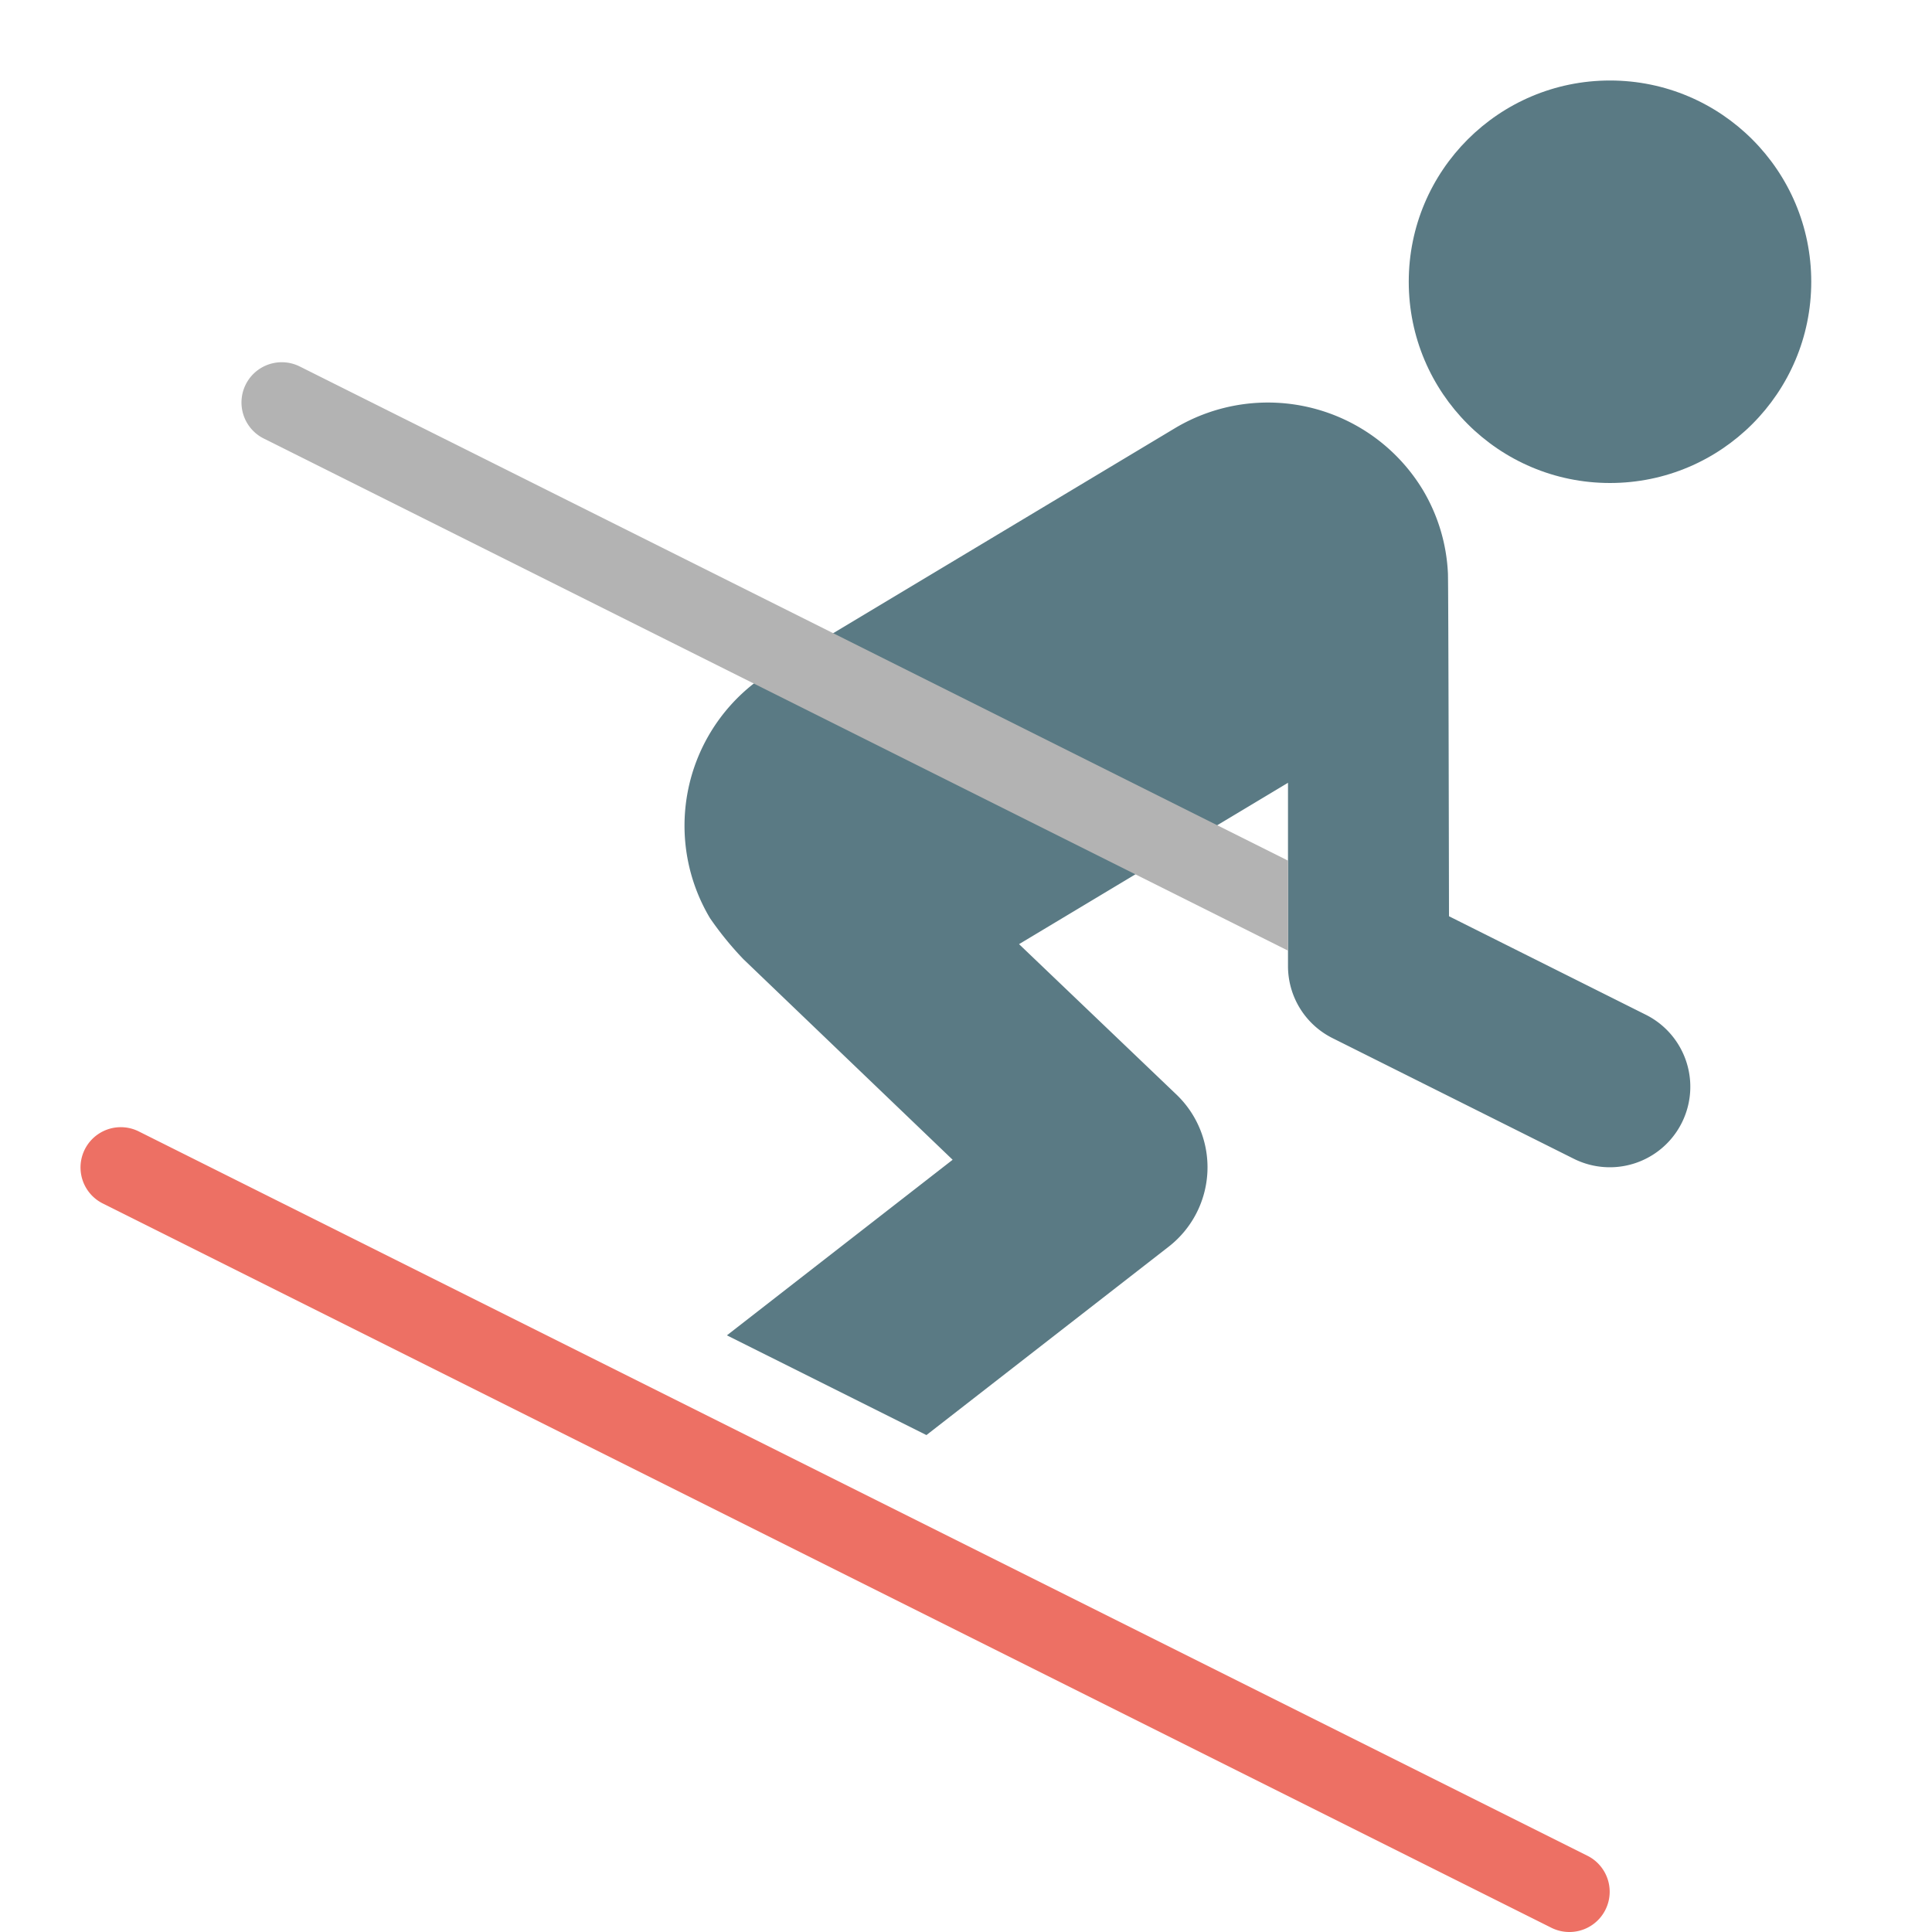
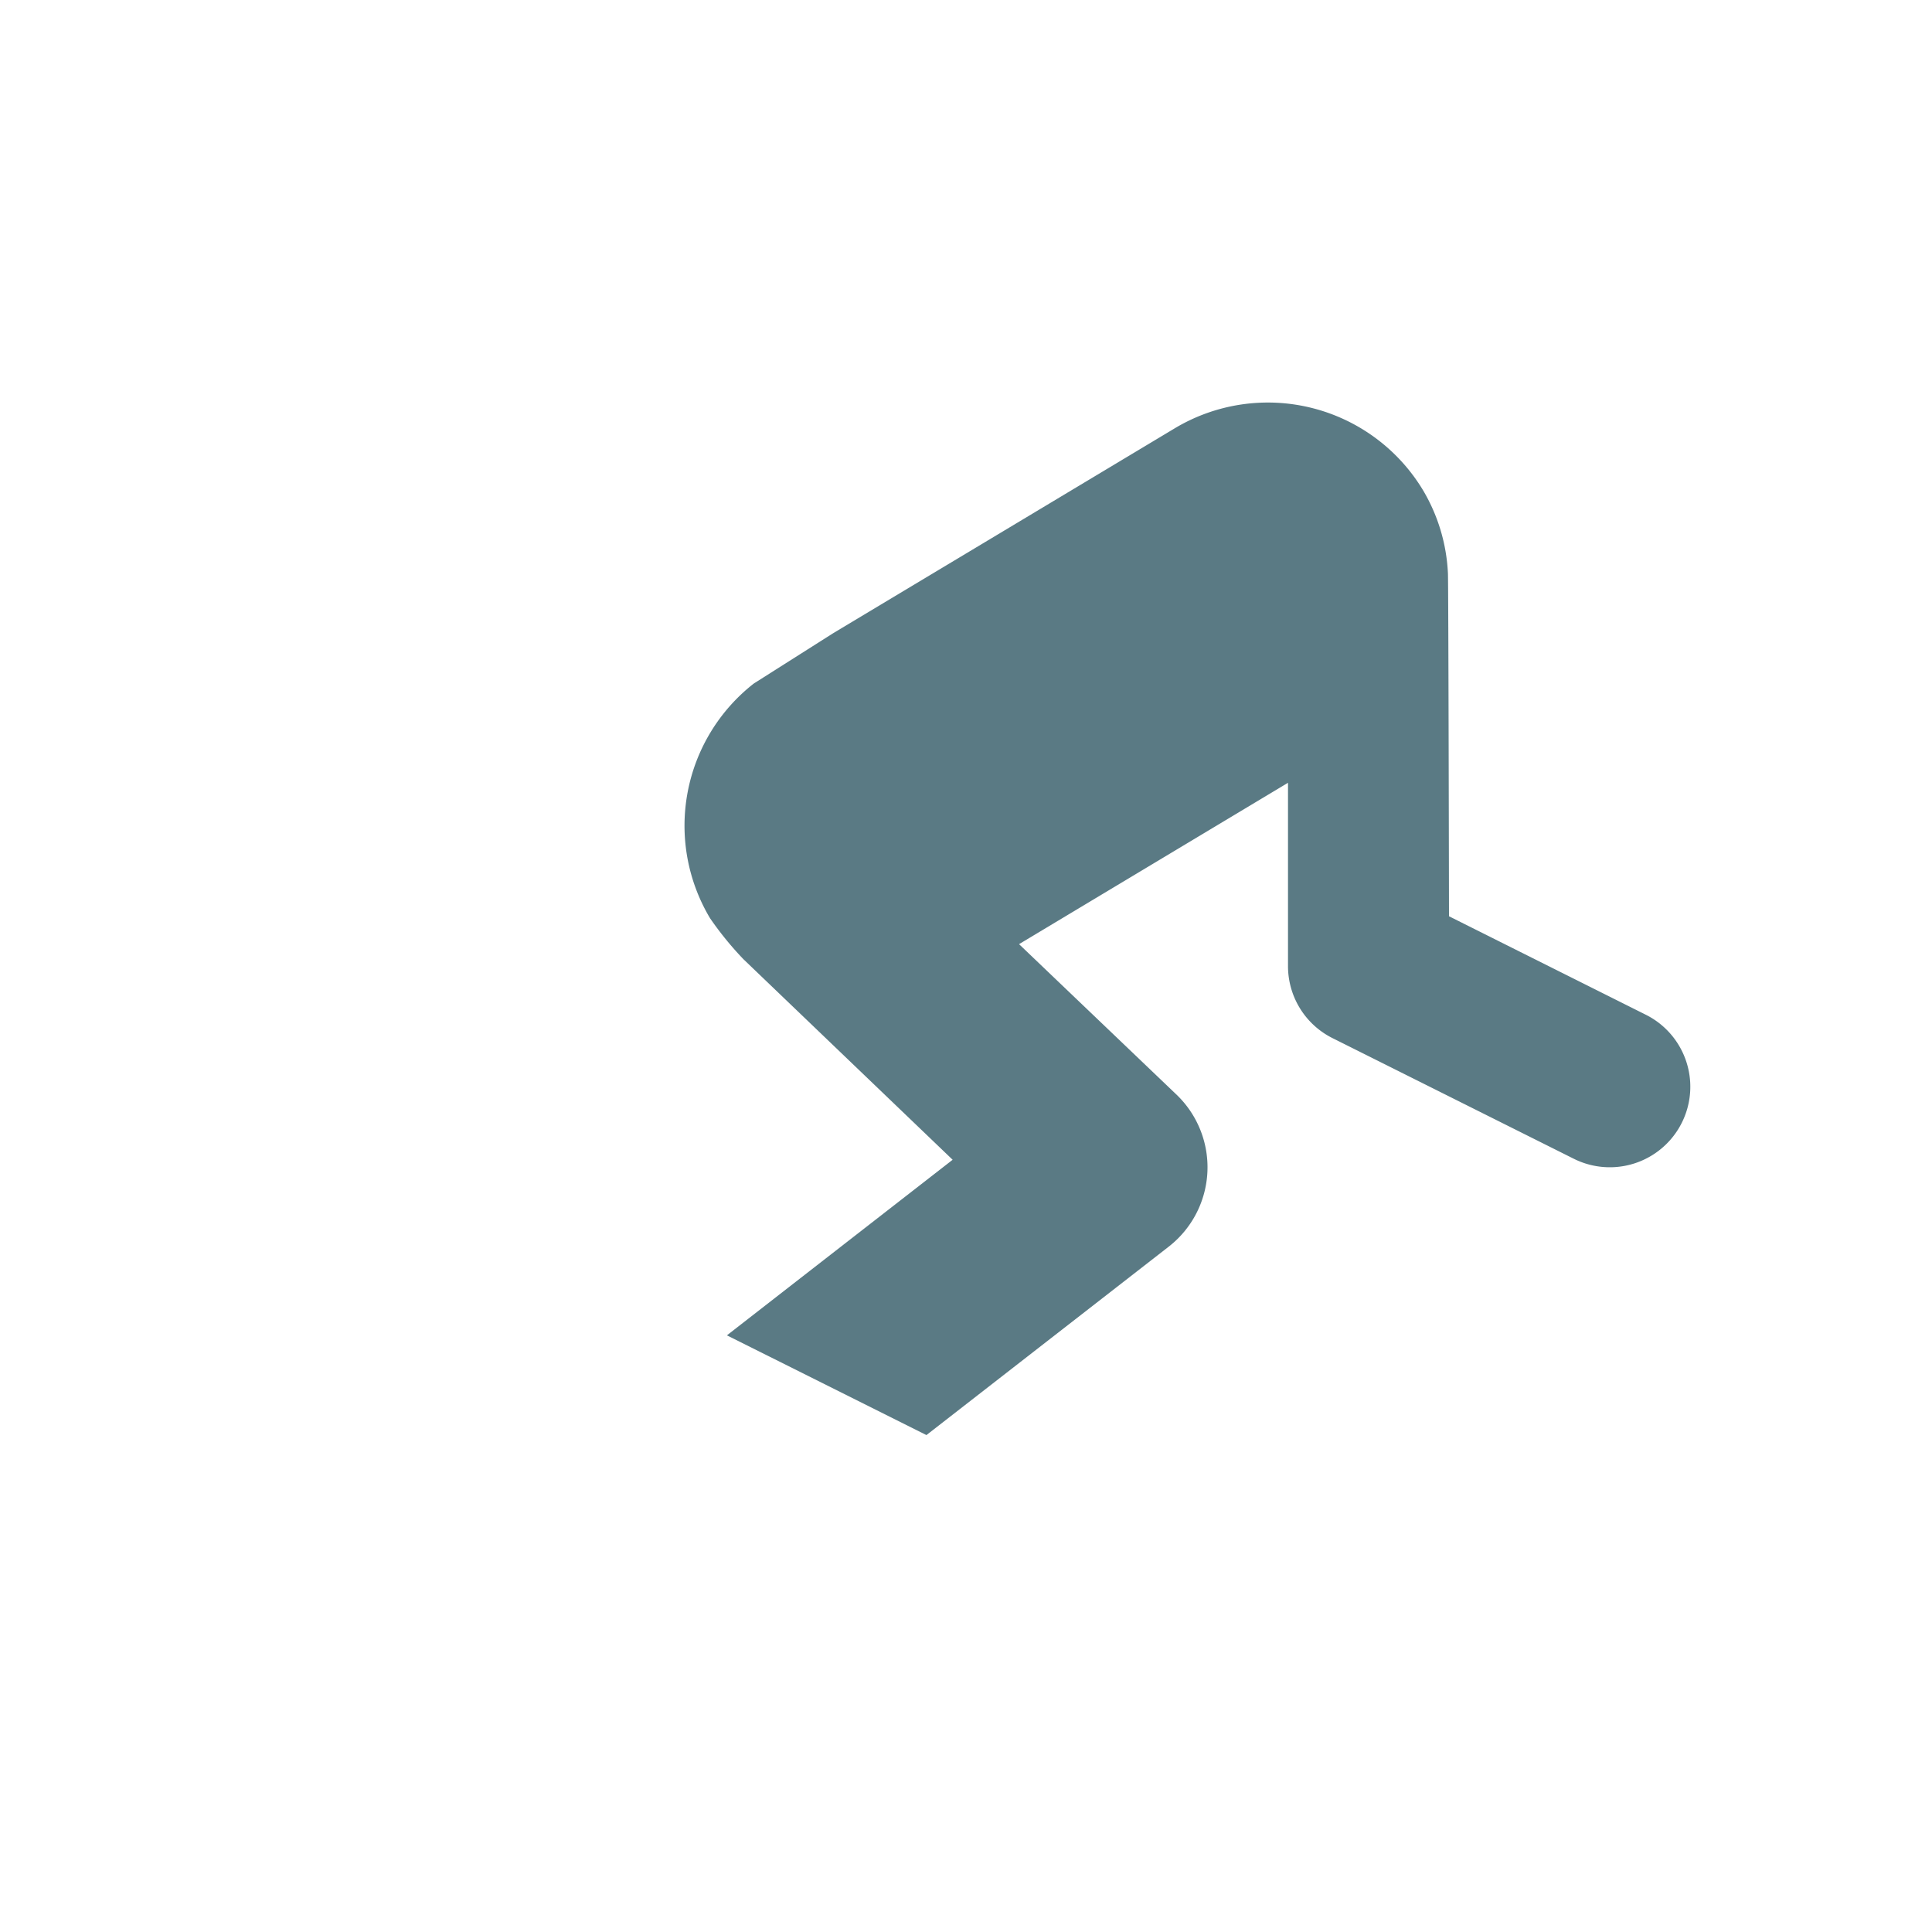
<svg xmlns="http://www.w3.org/2000/svg" viewBox="0 0 48 48" width="48" height="48">
  <g class="nc-icon-wrapper">
-     <circle cx="40" cy="7" r="5" fill="#5a7a84" />
-     <path d="M39,48a1,1,0,0,1-.446-.1l-36-18a1,1,0,0,1,.894-1.79l36,18A1,1,0,0,1,39,48Z" fill="#ed7064" />
    <path d="M18.728,16.982a4.484,4.484,0,0,0-1.086,5.833,8.172,8.172,0,0,0,.826,1.014l5.2,4.985L18.06,33.176l4.957,2.478,6.018-4.68a2.5,2.5,0,0,0,.183-3.79l-3.9-3.727L32,19.448V24a2,2,0,0,0,1.1,1.789l6,3a2,2,0,0,0,1.79-3.578L36,22.764s-.014-8.443-.027-8.529a4.443,4.443,0,0,0-.615-2.05,4.5,4.5,0,0,0-6.173-1.543L20.7,15.732Z" fill="#5a7a84" />
-     <path d="M32,21.382,7.447,9.105a1,1,0,1,0-.894,1.79L32,23.618Z" fill="#b3b3b3" />
  </g>
</svg>